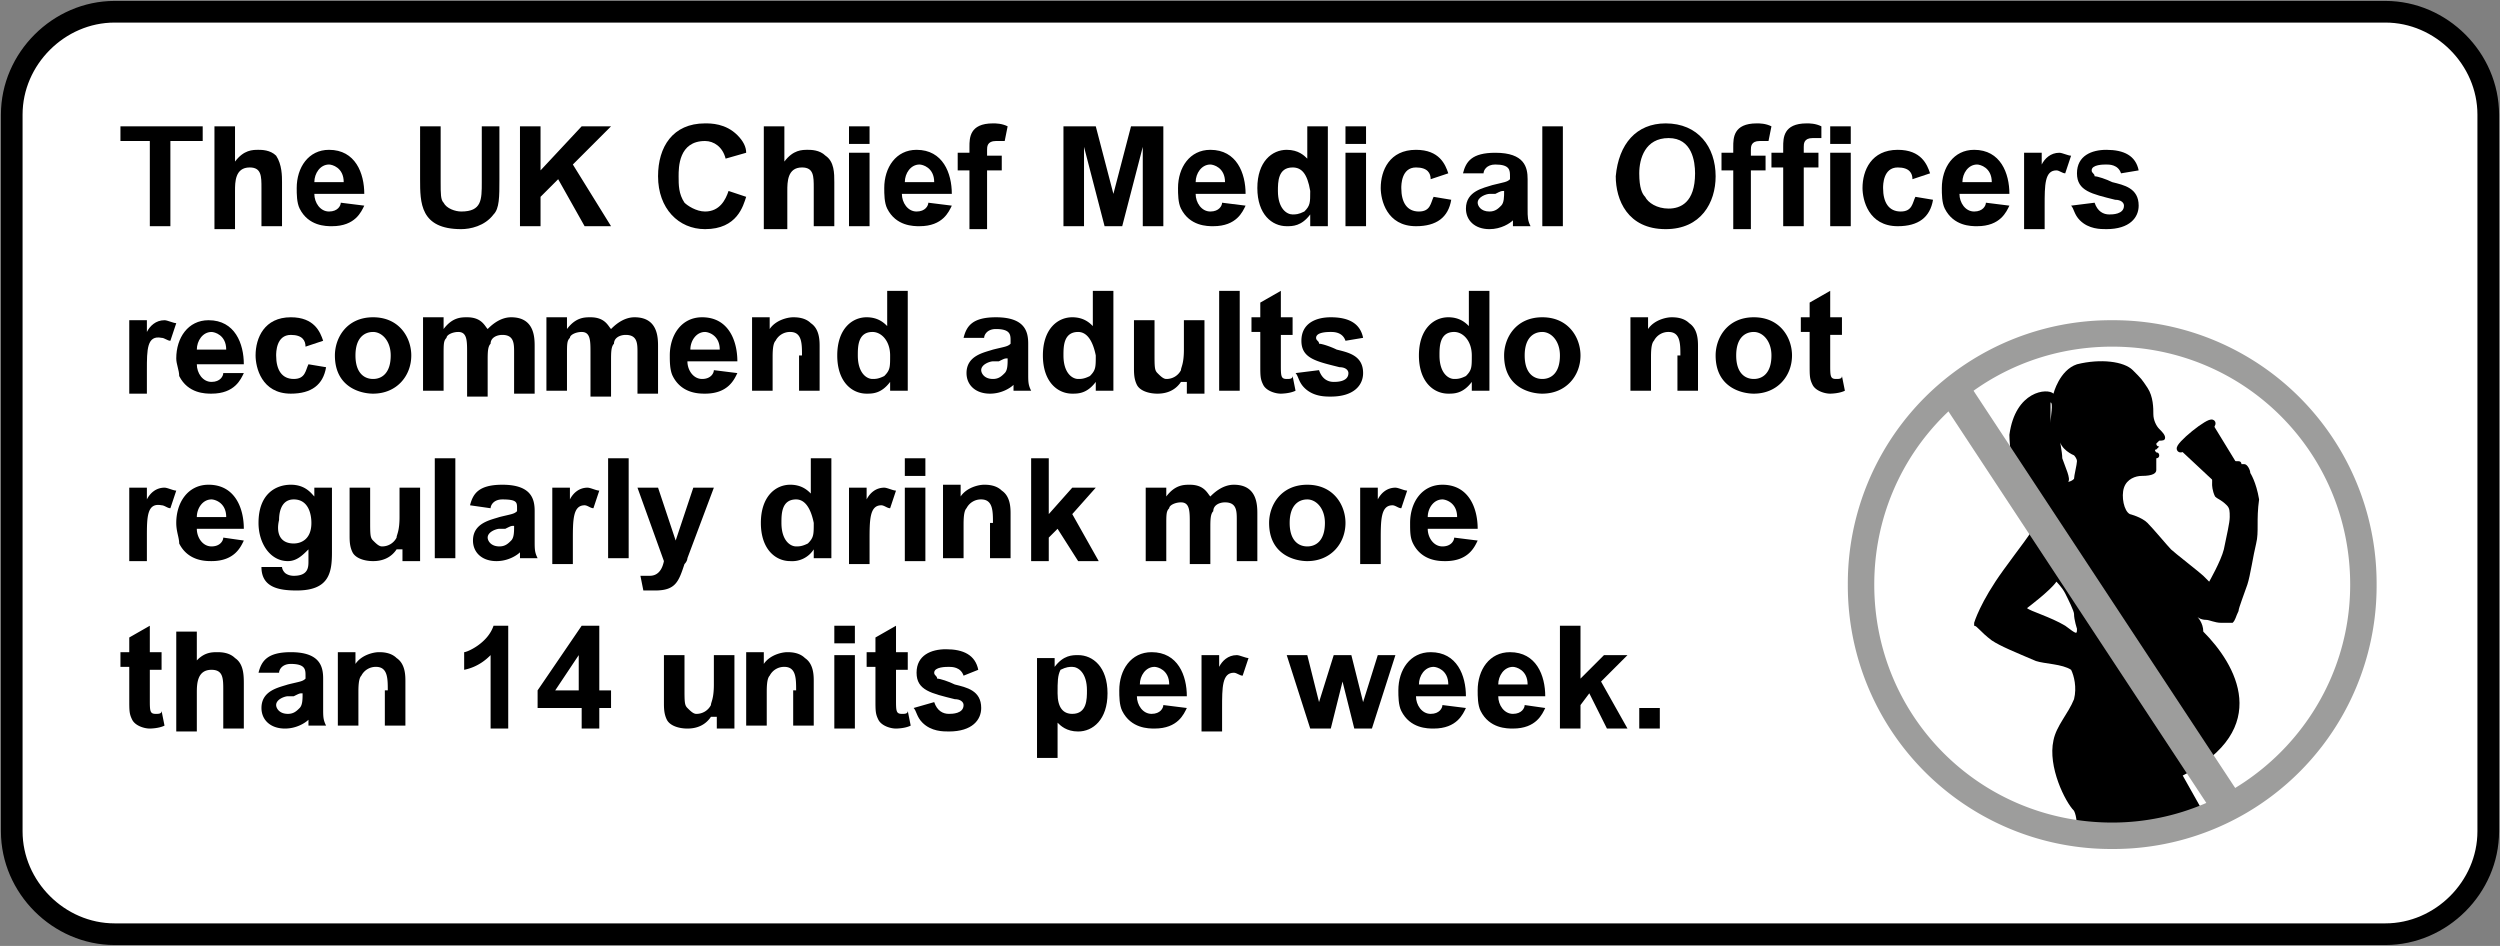
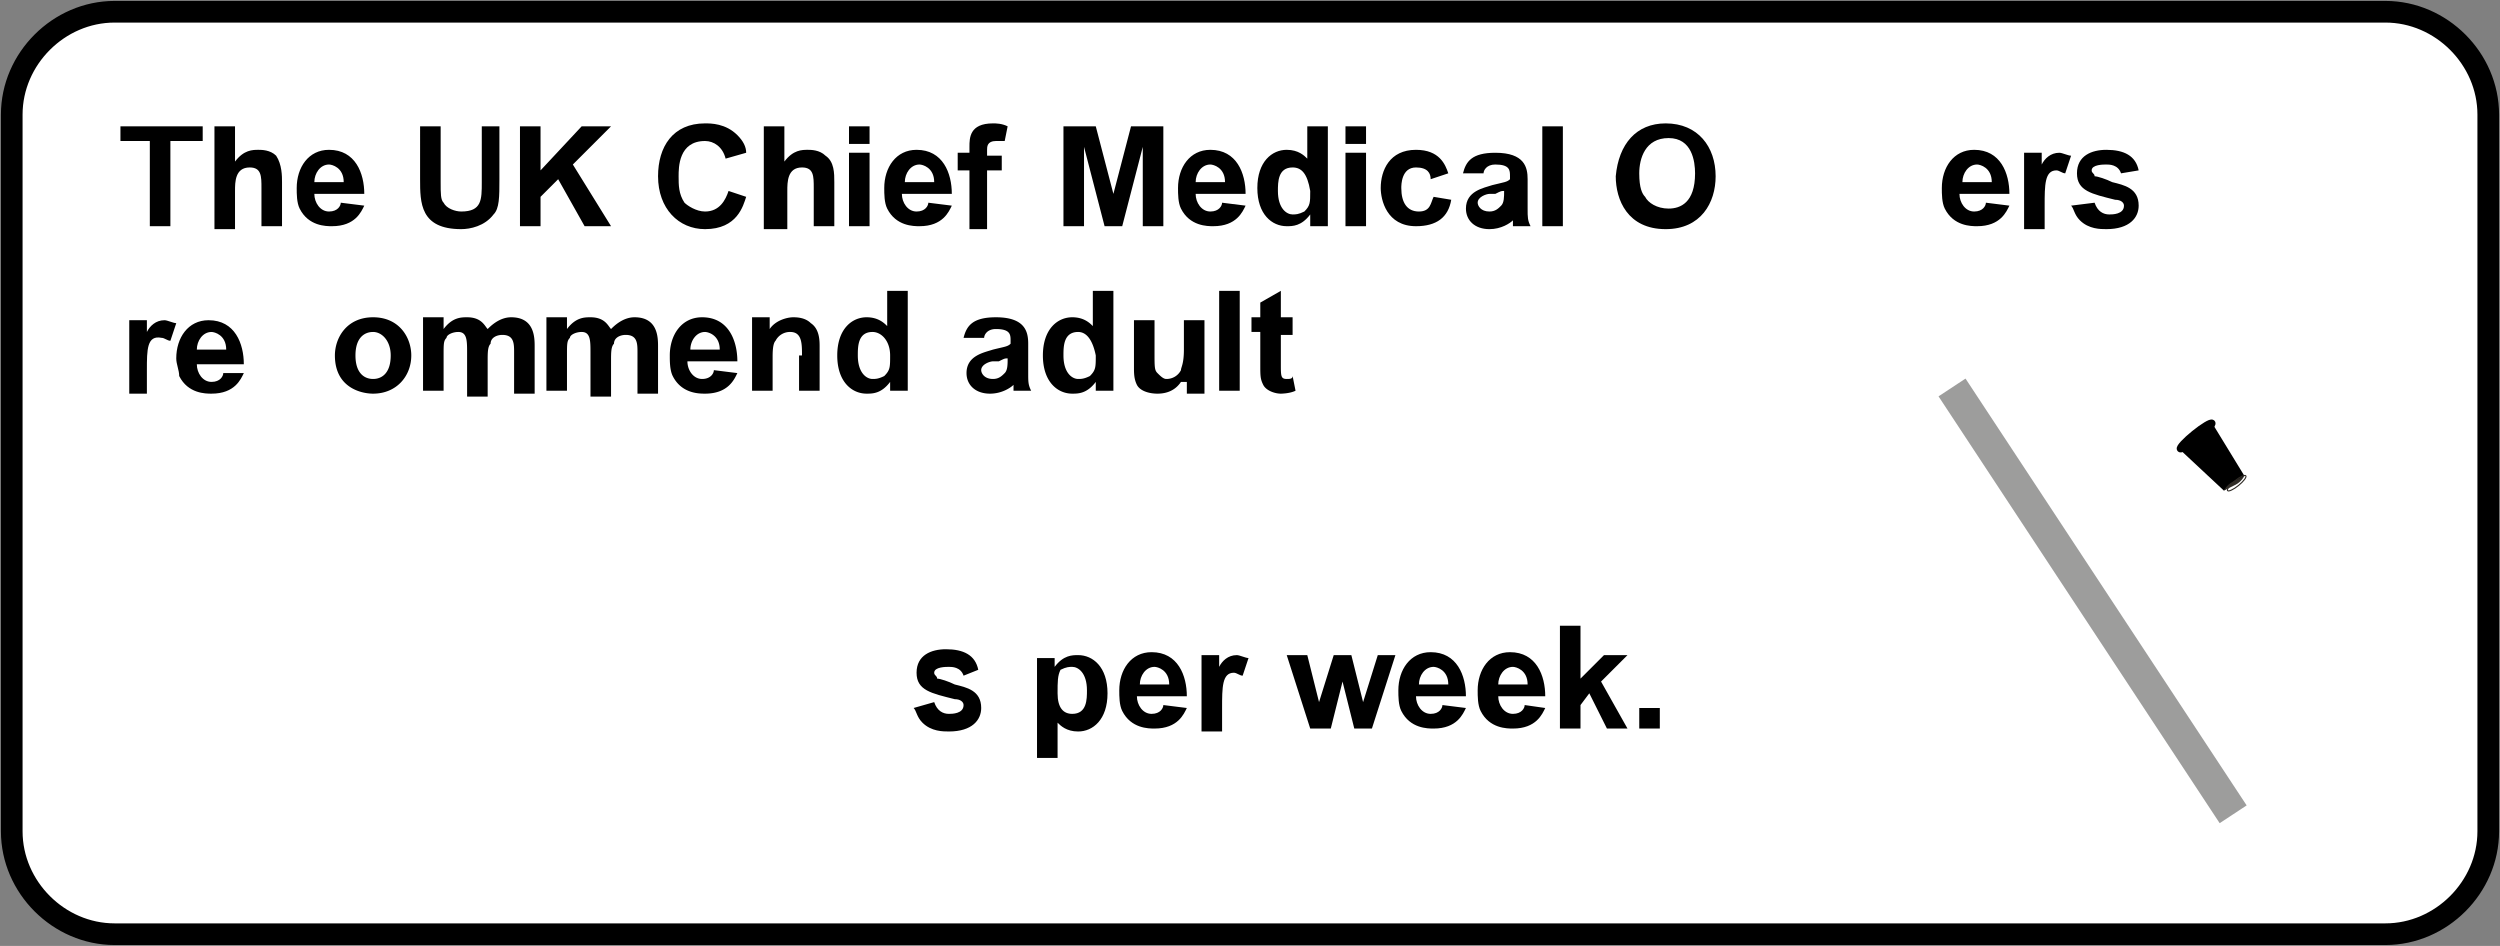
<svg xmlns="http://www.w3.org/2000/svg" xmlns:xlink="http://www.w3.org/1999/xlink" viewBox="0 0 85.1 32.2">
  <rect x="0" y="0" width="85.1" height="32.2" fill="#808080" stroke="none" />
  <style>.I{clip-path:url(#C)}</style>
  <defs>
    <path id="A" d="M0 0h85.1v32.2H0z" />
    <path id="B" d="M3.9 31.8C2 31.8.4 30.2.4 28.3V3.9C.4 2 2 .4 3.9.4h77.3c1.9 0 3.5 1.6 3.5 3.5v24.4c0 1.9-1.6 3.5-3.5 3.5H3.9z" />
  </defs>
  <clipPath id="C">
    <use xlink:href="#A" />
  </clipPath>
  <use xlink:href="#B" fill-rule="evenodd" fill="#fff" class="I" />
  <use xlink:href="#B" fill="none" stroke="#000" stroke-width=".737" stroke-miterlimit="10" class="I" />
  <path d="M5.1 4.8h-1v-.5h2.8v.5H5.8v2.9h-.7zm2.9.7c.3-.4.6-.4.8-.4.1 0 .4 0 .6.2.2.3.2.7.2.9v1.5h-.7V6.4c0-.4 0-.7-.4-.7-.5 0-.5.5-.5.8v1.3h-.7V4.3H8v1.2zM12.4 7c-.1.2-.3.7-1.1.7-.2 0-.8 0-1.1-.6-.1-.2-.1-.5-.1-.7 0-.7.4-1.3 1.1-1.3.9 0 1.2.8 1.2 1.5h-1.7c0 .3.2.6.5.6s.4-.2.4-.3l.8.1zm-.7-.8c0-.5-.4-.6-.5-.6-.3 0-.5.3-.5.6h1zM15 4.3v1.9c0 .4 0 .6.1.7.1.2.4.3.6.3.7 0 .7-.4.7-1V4.3h.6v1.8c0 .6 0 1-.2 1.2-.3.4-.8.5-1.1.5-1.4 0-1.4-.9-1.4-1.7V4.3h.7zm2.7 0h.7v1.5l1.4-1.5h1l-1.3 1.3 1.3 2.1h-.9L19 6.1l-.6.6v1h-.7zm7.7 2.4c-.1.3-.3 1.1-1.4 1.1-.9 0-1.6-.7-1.6-1.8 0-1 .5-1.8 1.6-1.8.2 0 .7 0 1.1.4.2.2.3.4.3.6l-.7.2c-.1-.4-.4-.6-.7-.6-.9 0-.9.9-.9 1.2s0 .6.2.9c.1.1.4.3.7.3.5 0 .7-.4.8-.7l.6.2zm1.3-1.2c.3-.4.6-.4.8-.4.1 0 .4 0 .6.2.3.2.3.6.3.9v1.5h-.7V6.4c0-.4 0-.7-.4-.7-.5 0-.5.5-.5.8v1.3H26V4.3h.7v1.2zm2.2-1.2h.7v.6h-.7v-.6zm0 .9h.7v2.5h-.7V5.2zM32.4 7c-.1.2-.3.7-1.1.7-.2 0-.8 0-1.1-.6-.1-.2-.1-.5-.1-.7 0-.7.4-1.3 1.1-1.3.9 0 1.2.8 1.2 1.5h-1.7c0 .3.2.6.5.6s.4-.2.4-.3l.8.1zm-.6-.8c0-.5-.4-.6-.5-.6-.3 0-.5.3-.5.6h1z" class="I" />
  <path d="M33 5.2V5c0-.3 0-.8.8-.8.1 0 .3 0 .5.1l-.1.5h-.3c-.3 0-.3.2-.3.3v.2h.5v.5h-.5v2H33v-2h-.4v-.6h.4zm3.2-.9h1.1l.6 2.3h0l.6-2.3h1.1v3.4h-.7V5h0l-.7 2.7h-.6L36.9 5h0v2.7h-.7zM42.4 7c-.1.2-.3.7-1.1.7-.2 0-.8 0-1.1-.6-.1-.2-.1-.5-.1-.7 0-.7.4-1.3 1.1-1.3.9 0 1.2.8 1.2 1.5h-1.7c0 .3.2.6.5.6s.4-.2.4-.3l.8.1zm-.7-.8c0-.5-.4-.6-.5-.6-.3 0-.5.3-.5.6h1z" class="I" />
  <path d="M44.6 7.7v-.4h0c-.3.4-.6.4-.8.4-.5 0-1-.4-1-1.3s.5-1.3 1-1.3c.4 0 .6.2.7.3V4.3h.7v3.4h-.6zm-.6-2c-.5 0-.5.5-.5.8 0 .6.3.8.5.8.1 0 .2 0 .4-.1.2-.2.2-.3.2-.7-.1-.6-.3-.8-.6-.8m1.8-1.4h.7v.6h-.7v-.6zm0 .9h.7v2.5h-.7V5.2zm2.9.9c0-.2-.1-.4-.5-.4-.5 0-.5.6-.5.7 0 .5.2.8.6.8s.4-.3.5-.5l.6.1c-.1.6-.5.9-1.2.9-1 0-1.2-.9-1.2-1.3 0-.6.3-1.3 1.2-1.3.8 0 1 .5 1.1.8l-.6.2zm1.1-.2c.1-.4.3-.7 1.1-.7 1 0 1.1.5 1.1.9v1c0 .3 0 .4.1.6h-.6v-.1-.1c-.1.1-.4.3-.8.3-.5 0-.8-.3-.8-.7 0-.6.6-.7.9-.8.4-.1.5-.1.6-.2V6c0-.2 0-.4-.5-.4-.3 0-.4.2-.4.3h-.7zm1.4.6c-.1 0-.1 0-.3.1h-.2c-.1 0-.4.1-.4.3 0 .1.1.3.4.3.2 0 .3-.1.4-.2s.1-.3.1-.5h0zm1.3-2.2h.7v3.4h-.7zm4.2-.1c1.1 0 1.7.8 1.7 1.8 0 .9-.5 1.8-1.7 1.8-1.3 0-1.7-1-1.7-1.8.1-1.1.7-1.8 1.7-1.8M56 6.7c.1.2.4.4.8.4s.9-.2.9-1.2c0-.4-.1-1.2-.9-1.2s-1 .7-1 1.2.1.7.2.8" class="I" />
-   <path d="M59 5.2V5c0-.3 0-.8.8-.8.1 0 .3 0 .5.1l-.1.5h-.3c-.3 0-.3.2-.3.3v.2h.5v.5h-.5v2H59v-2h-.4v-.6h.4zm1.7 0V5c0-.3 0-.8.8-.8.1 0 .3 0 .5.1v.4h-.3c-.3 0-.3.2-.3.3v.2h.5v.5h-.5v2h-.7v-2h-.4v-.5h.4zm1.6-.9h.7v.6h-.7v-.6zm0 .9h.7v2.5h-.7V5.2zm2.8.9c0-.2-.1-.4-.5-.4-.5 0-.5.6-.5.7 0 .5.2.8.6.8s.4-.3.5-.5l.6.1c-.1.6-.5.9-1.2.9-1 0-1.2-.9-1.2-1.3 0-.6.3-1.3 1.2-1.3.8 0 1 .5 1.1.8l-.6.2z" class="I" />
  <path d="M68.4 7c-.1.2-.3.7-1.1.7-.2 0-.8 0-1.1-.6-.1-.2-.1-.5-.1-.7 0-.7.4-1.3 1.1-1.3.9 0 1.2.8 1.2 1.5h-1.7c0 .3.2.6.5.6s.4-.2.4-.3l.8.1zm-.6-.8c0-.5-.4-.6-.5-.6-.3 0-.5.3-.5.6h1zm1.1 1.5V5.2h.6v.4h0c.1-.2.3-.4.6-.4.1 0 .3.1.4.1l-.2.6c-.1 0-.2-.1-.3-.1-.4 0-.4.5-.4 1.2v.8h-.7zm2.4-.8c.1.3.3.4.5.4.1 0 .5 0 .5-.3 0-.1-.1-.2-.3-.2-.8-.2-1.3-.3-1.3-.9s.5-.8 1-.8c.6 0 1 .2 1.1.7l-.6.1c-.1-.3-.4-.3-.5-.3s-.5 0-.5.2c0 .1.1.1.1.2.1 0 .4.1.6.2.4.1.9.2.9.8 0 .4-.3.8-1.1.8-.2 0-.6 0-.9-.3-.2-.2-.2-.4-.3-.5l.8-.1zM4.4 13.4v-2.5H5v.4h0c.1-.2.3-.4.6-.4.1 0 .3.1.4.1l-.2.6c-.1 0-.2-.1-.3-.1-.5-.1-.5.4-.5 1.1v.8h-.6zm3.9-.7c-.1.2-.3.7-1.1.7-.2 0-.8 0-1.1-.6 0-.2-.1-.4-.1-.6 0-.7.4-1.3 1.1-1.3.9 0 1.2.8 1.2 1.5H6.7c0 .3.2.6.5.6s.4-.2.4-.3h.7zm-.6-.8c0-.5-.4-.6-.5-.6-.3 0-.5.3-.5.6h1z" class="I" />
-   <path d="M10.4 11.8c0-.2-.1-.4-.5-.4-.5 0-.5.6-.5.7 0 .5.2.8.6.8s.4-.3.5-.5l.6.1c-.1.6-.5.9-1.2.9-1 0-1.2-.9-1.2-1.3 0-.6.3-1.3 1.2-1.3.8 0 1 .5 1.1.8l-.6.2z" class="I" />
  <path d="M12.7 10.8c.9 0 1.3.7 1.3 1.3 0 .7-.5 1.3-1.3 1.3-.4 0-1.3-.2-1.3-1.3 0-.6.4-1.3 1.3-1.3m0 2.1c.3 0 .6-.2.6-.8 0-.5-.3-.8-.6-.8s-.6.2-.6.8.3.8.6.8m2.4-2v.3h0c.3-.4.6-.4.8-.4.5 0 .6.3.7.4.1-.1.4-.4.8-.4.8 0 .8.7.8 1v1.6h-.7V12c0-.3 0-.6-.4-.6-.2 0-.4.1-.4.3-.1.1-.1.3-.1.6v1.2h-.7V12c0-.4 0-.7-.3-.7-.2 0-.4.1-.4.2-.1.1-.1.2-.1.6v1.2h-.7v-2.5h.7zm4.2 0v.3h0c.3-.4.6-.4.8-.4.5 0 .6.3.7.4.1-.1.4-.4.8-.4.8 0 .8.7.8 1v1.6h-.7V12c0-.3 0-.6-.4-.6-.2 0-.4.1-.4.3-.1.1-.1.3-.1.6v1.2h-.7V12c0-.4 0-.7-.3-.7-.2 0-.4.1-.4.2-.1.1-.1.2-.1.6v1.2h-.7v-2.5h.7zm5.8 1.8c-.1.2-.3.7-1.1.7-.2 0-.8 0-1.1-.6-.1-.2-.1-.5-.1-.7 0-.7.4-1.3 1.1-1.3.9 0 1.2.8 1.2 1.5h-1.7c0 .3.2.6.5.6s.4-.2.4-.3l.8.1zm-.6-.8c0-.5-.4-.6-.5-.6-.3 0-.5.3-.5.6h1zm2.8.2c0-.4 0-.8-.4-.8a.55.55 0 0 0-.5.3c-.1.1-.1.4-.1.6v1.1h-.7v-2.5h.6v.4h0c.2-.3.6-.4.8-.4.1 0 .4 0 .6.2.3.2.3.6.3.8v1.5h-.7v-1.2zm3 1.3V13h0c-.3.4-.6.4-.8.4-.5 0-1-.4-1-1.3s.5-1.3 1-1.3c.4 0 .6.2.7.3V9.9h.7v3.4h-.6zm-.6-2.1c-.5 0-.5.5-.5.8 0 .6.3.8.5.8.1 0 .2 0 .4-.1.2-.2.2-.3.2-.7 0-.5-.3-.8-.6-.8m3.1.2c.1-.4.3-.7 1.1-.7 1 0 1.1.5 1.1.9v1c0 .3 0 .4.1.6h-.6v-.1-.1c-.1.1-.4.3-.8.3-.5 0-.8-.3-.8-.7 0-.6.6-.7.9-.8.4-.1.5-.1.6-.2v-.1c0-.2 0-.4-.5-.4-.3 0-.4.2-.4.3h-.7zm1.5.7c-.1 0-.1 0-.3.1h-.2c-.1 0-.4.1-.4.3 0 .1.1.3.4.3.2 0 .3-.1.4-.2s.1-.3.1-.5h0zm3 1.2V13h0c-.3.4-.6.4-.8.4-.5 0-1-.4-1-1.3s.5-1.3 1-1.3c.4 0 .6.2.7.3V9.9h.7v3.4h-.6zm-.6-2.1c-.5 0-.5.5-.5.8 0 .6.3.8.5.8.1 0 .2 0 .4-.1.2-.2.2-.3.2-.7-.1-.5-.3-.8-.6-.8m3.5 1.7h0c-.2.3-.5.4-.8.4s-.6-.1-.7-.3-.1-.4-.1-.6v-1.6h.7V12c0 .5 0 .6.1.7s.2.2.3.2a.55.55 0 0 0 .5-.3c0-.1.1-.2.1-.7v-1h.7v2.5h-.6V13zm1.3-3.1h.7v3.4h-.7zm2.5 1.5h-.4v1c0 .4 0 .5.2.5.1 0 .2 0 .2-.1h0l.1.5c-.2.1-.5.1-.5.1-.2 0-.5-.1-.6-.3s-.1-.3-.1-.7v-1.1h-.3v-.5h.3v-.5l.7-.4v.9h.4v.6z" class="I" />
-   <path d="M44.9 12.6c.1.3.3.4.5.4.1 0 .5 0 .5-.3 0-.1-.1-.2-.3-.2-.8-.2-1.3-.3-1.3-.9s.5-.8 1-.8c.6 0 1 .2 1.1.7l-.6.1c-.1-.3-.4-.3-.5-.3s-.5 0-.5.2c0 .1.1.1.1.2.1 0 .4.1.6.2.4.1.9.2.9.8 0 .4-.3.8-1.1.8-.2 0-.6 0-.9-.3-.2-.2-.2-.4-.3-.5l.8-.1zm5.2.8V13h0c-.3.4-.6.4-.8.4-.5 0-1-.4-1-1.3s.5-1.3 1-1.3c.4 0 .6.2.7.3V9.9h.7v3.4h-.6zm-.6-2.1c-.5 0-.5.5-.5.8 0 .6.3.8.5.8.1 0 .2 0 .4-.1.2-.2.2-.3.2-.7 0-.5-.3-.8-.6-.8m3-.5c.9 0 1.3.7 1.3 1.3 0 .7-.5 1.3-1.3 1.3-.4 0-1.3-.2-1.3-1.3 0-.6.4-1.3 1.3-1.3m0 2.1c.3 0 .6-.2.6-.8 0-.5-.3-.8-.6-.8s-.6.2-.6.8.3.8.6.8m4.7-.8c0-.4 0-.8-.4-.8a.55.55 0 0 0-.5.3c-.1.1-.1.4-.1.6v1.1h-.7v-2.5h.6v.4h0c.2-.3.6-.4.8-.4.1 0 .4 0 .6.2.3.2.3.6.3.8v1.5h-.7v-1.2zm2.5-1.3c.9 0 1.3.7 1.3 1.3 0 .7-.5 1.3-1.3 1.3-.4 0-1.3-.2-1.3-1.3 0-.6.4-1.3 1.3-1.3m0 2.1c.3 0 .6-.2.6-.8 0-.5-.3-.8-.6-.8s-.6.2-.6.8.3.8.6.8m3-1.5h-.4v1c0 .4 0 .5.2.5.1 0 .2 0 .2-.1h0l.1.5c-.2.1-.5.1-.5.1-.2 0-.5-.1-.6-.3s-.1-.3-.1-.7v-1.1h-.3v-.5h.3v-.5l.7-.4v.9h.4v.6zM4.4 19.1v-2.5H5v.4h0c.1-.2.3-.4.6-.4.1 0 .3.1.4.1l-.2.6c-.1 0-.2-.1-.3-.1-.5-.1-.5.4-.5 1.1v.8h-.6zm3.9-.7c-.1.2-.3.7-1.1.7-.2 0-.8 0-1.1-.6 0-.2-.1-.4-.1-.7 0-.7.4-1.3 1.1-1.3.9 0 1.2.8 1.2 1.5H6.7c0 .3.2.6.5.6s.4-.2.4-.3l.7.1zm-.6-.8c0-.5-.4-.6-.5-.6-.3 0-.5.3-.5.6h1zm1.9 1.7s0 .1.1.2c0 0 .1.1.3.1.5 0 .5-.3.5-.5v-.4h0c-.2.2-.4.4-.7.4-.6 0-1-.6-1-1.3 0-1 .6-1.3 1.1-1.3s.7.3.8.4h0v-.3h.6v2.2c0 .7-.1 1.3-1.2 1.3-.6 0-1.2-.1-1.2-.8h.7zm.4-.8c.2 0 .6-.1.6-.7 0-.3-.1-.8-.6-.8s-.5.6-.5.7c-.1.4 0 .8.5.8m3.5.2h0c-.2.3-.5.4-.8.4s-.6-.1-.7-.3-.1-.4-.1-.6v-1.6h.7v1.1c0 .5 0 .6.1.7s.2.2.3.2a.55.55 0 0 0 .5-.3c0-.1.1-.2.1-.7v-1h.7v2.5h-.6v-.4zm1.3-3.1h.7V19h-.7zm1.2 1.6c.1-.4.3-.7 1.1-.7 1 0 1.1.5 1.1.9v1c0 .3 0 .4.1.6h-.6v-.1-.1c-.1.1-.4.3-.8.3-.5 0-.8-.3-.8-.7 0-.6.6-.7.9-.8.4-.1.5-.1.6-.2v-.1c0-.2 0-.3-.5-.3-.3 0-.4.2-.4.3l-.7-.1zm1.5.7c-.1 0-.1 0-.3.1H17c-.1 0-.4.1-.4.3 0 .1.1.3.4.3.2 0 .3-.1.4-.2s.1-.3.1-.5h0zm1.3 1.2v-2.5h.6v.4h0c.1-.2.3-.4.6-.4.1 0 .3.1.4.1l-.2.6c-.1 0-.2-.1-.3-.1-.4 0-.4.5-.4 1.2v.8h-.7zm1.9-3.5h.7V19h-.7zm1.7 1l.6 1.8h0l.6-1.8h.7l-.9 2.4s0 .1-.1.2c-.2.6-.3.9-1 .9h-.4l-.1-.5h.3c.1 0 .4 0 .5-.5l-.9-2.5h.7zm5.3 2.5v-.4h0a.87.87 0 0 1-.8.4c-.5 0-1-.4-1-1.3s.5-1.3 1-1.3c.4 0 .6.2.7.3v-1.2h.7V19h-.6zm-.6-2.1c-.5 0-.5.5-.5.8 0 .6.3.8.5.8.1 0 .2 0 .4-.1.2-.2.2-.3.2-.7-.1-.5-.3-.8-.6-.8m1.8 2.1v-2.5h.6v.4h0c.1-.2.3-.4.6-.4.1 0 .3.1.4.1l-.2.6c-.1 0-.2-.1-.3-.1-.4 0-.4.5-.4 1.2v.8h-.7zm1.9-3.5h.7v.6h-.7v-.6zm0 1h.7v2.5h-.7v-2.5zm3 1.2c0-.4 0-.8-.4-.8a.55.55 0 0 0-.5.3c-.1.1-.1.4-.1.6V19h-.7v-2.5h.6v.4h0c.2-.3.6-.4.8-.4.1 0 .4 0 .6.2.3.2.3.6.3.8V19h-.7v-1.2zm1.3-2.2h.6v1.9l.8-.9h.8l-.8.9.9 1.6h-.7L36 18l-.3.3v.8h-.6zm4.6 1v.3h0c.3-.4.6-.4.8-.4.5 0 .6.3.7.4.1-.1.4-.4.8-.4.8 0 .8.7.8 1v1.6h-.7v-1.4c0-.3 0-.6-.4-.6-.2 0-.4.1-.4.3-.1.1-.1.3-.1.6v1.2h-.7v-1.4c0-.4 0-.7-.3-.7-.2 0-.4.1-.4.2-.1.1-.1.2-.1.6v1.2H39v-2.5h.7zm4.8-.1c.9 0 1.3.7 1.3 1.3 0 .7-.5 1.3-1.3 1.3-.4 0-1.3-.2-1.3-1.3 0-.6.4-1.3 1.3-1.3m0 2.1c.3 0 .6-.2.6-.8 0-.5-.3-.8-.6-.8s-.6.2-.6.8.3.8.6.8m1.8.5v-2.5h.6v.4h0c.1-.2.3-.4.6-.4.1 0 .3.1.4.1l-.2.6c-.1 0-.2-.1-.3-.1-.4 0-.4.5-.4 1.2v.8h-.7zm4-.7c-.1.2-.3.7-1.1.7-.2 0-.8 0-1.1-.6-.1-.2-.1-.4-.1-.7 0-.7.4-1.3 1.1-1.3.9 0 1.2.8 1.2 1.5h-1.7c0 .3.2.6.5.6s.4-.2.4-.3l.8.1zm-.7-.8c0-.5-.4-.6-.5-.6-.3 0-.5.3-.5.6h1zM5.5 22.8h-.4v1c0 .4 0 .5.2.5.1 0 .2 0 .2-.1h0l.1.5c-.2.1-.5.1-.5.1-.2 0-.5-.1-.6-.3s-.1-.3-.1-.7v-1.1h-.3v-.5h.3v-.5l.7-.4v.9h.4v.6zm1.1-.2c.3-.4.6-.4.8-.4.1 0 .4 0 .6.2.3.2.3.6.3.9v1.5h-.7v-1.3c0-.4 0-.7-.4-.7-.5 0-.5.5-.5.8v1.3H6v-3.4h.7v1.1zm2.2.3c.1-.4.3-.7 1.1-.7 1 0 1.1.5 1.1.9v1c0 .3 0 .4.1.6h-.6v-.1-.1c-.1.1-.4.3-.8.3-.5 0-.8-.3-.8-.7 0-.6.6-.7.9-.8.4-.1.5-.1.6-.2V23c0-.2 0-.4-.5-.4-.3 0-.4.2-.4.3h-.7zm1.5.7c-.1 0-.1 0-.3.1h-.2c-.1 0-.4.1-.4.3 0 .1.1.3.4.3.2 0 .3-.1.4-.2s.1-.3.1-.5h0zm2.9-.1c0-.4 0-.8-.4-.8a.55.55 0 0 0-.5.3c-.1.1-.1.4-.1.6v1.1h-.7v-2.5h.6v.4h0c.2-.3.6-.4.8-.4.1 0 .4 0 .6.2.3.2.3.6.3.8v1.5h-.7v-1.2zm3.5 1.3v-2.5c-.1.1-.4.4-.9.5v-.6c.1 0 .8-.3 1-.9h.5v3.5h-.6zm3-.7h-1.4v-.6l1.5-2.2h.6v2.2h.4v.6h-.4v.7h-.6v-.7zm0-.6v-1.2h0l-.8 1.2h.8zm4.5.9h0c-.2.3-.5.4-.8.4s-.6-.1-.7-.3-.1-.4-.1-.6v-1.6h.7v1.1c0 .5 0 .6.1.7s.2.2.3.2a.55.55 0 0 0 .5-.3c0-.1.1-.2.1-.7v-1h.7v2.5h-.6v-.4zm2.9-.9c0-.4 0-.8-.4-.8a.55.55 0 0 0-.5.3c-.1.1-.1.4-.1.6v1.1h-.7v-2.5h.6v.4h0c.2-.3.6-.4.8-.4.1 0 .4 0 .6.2.3.2.3.6.3.8v1.5H27v-1.2zm1.3-2.2h.7v.6h-.7v-.6zm0 1h.7v2.5h-.7v-2.5zm2.5.5h-.4v1c0 .4 0 .5.2.5.1 0 .2 0 .2-.1h0l.1.5c-.2.1-.5.1-.5.1-.2 0-.5-.1-.6-.3s-.1-.3-.1-.7v-1.1h-.3v-.5h.3v-.5l.7-.4v.9h.4v.6z" class="I" />
  <path d="M31.8 23.9c.1.3.3.4.5.4.1 0 .5 0 .5-.3 0-.1-.1-.2-.3-.2-.8-.2-1.3-.3-1.3-.9s.5-.8 1-.8c.6 0 1 .2 1.1.7l-.5.2c-.1-.3-.4-.3-.5-.3s-.5 0-.5.2c0 .1.1.1.1.2.1 0 .4.1.6.2.4.1.9.2.9.8 0 .4-.3.8-1.1.8-.2 0-.6 0-.9-.3-.2-.2-.2-.4-.3-.5l.7-.2zm4.1-1.6v.4h0c.3-.4.6-.4.8-.4.5 0 1 .4 1 1.3s-.5 1.3-1 1.3c-.4 0-.6-.2-.7-.3v1.2h-.7v-3.4h.6zm.6 2c.5 0 .5-.5.5-.8 0-.6-.3-.8-.5-.8-.1 0-.2 0-.4.1-.1.2-.1.4-.1.8 0 .5.2.7.5.7m3.9-.2c-.1.2-.3.7-1.1.7-.2 0-.8 0-1.1-.6-.1-.2-.1-.5-.1-.7 0-.7.4-1.3 1.1-1.3.9 0 1.2.8 1.2 1.5h-1.7c0 .3.2.6.5.6s.4-.2.4-.3l.8.1zm-.6-.8c0-.5-.4-.6-.5-.6-.3 0-.5.3-.5.6h1zm1.1 1.5v-2.5h.6v.4h0c.1-.2.3-.4.6-.4.1 0 .3.1.4.1l-.2.6c-.1 0-.2-.1-.3-.1-.4 0-.4.5-.4 1.2v.8h-.7zm2.9-2.5h.7l.4 1.6h0l.5-1.6h.6l.4 1.6h0l.5-1.6h.6l-.8 2.5h-.6l-.4-1.6h0l-.4 1.6h-.7zm6.1 1.8c-.1.2-.3.7-1.1.7-.2 0-.8 0-1.1-.6-.1-.2-.1-.5-.1-.7 0-.7.4-1.3 1.1-1.3.9 0 1.2.8 1.2 1.5h-1.7c0 .3.2.6.5.6s.4-.2.4-.3l.8.1zm-.6-.8c0-.5-.4-.6-.5-.6-.3 0-.5.3-.5.6h1z" class="I" />
  <path d="M52.6 24.1c-.1.2-.3.7-1.1.7-.2 0-.8 0-1.1-.6-.1-.2-.1-.5-.1-.7 0-.7.4-1.3 1.1-1.3.9 0 1.2.8 1.2 1.5H51c0 .3.2.6.5.6s.4-.2.4-.3l.7.1zm-.6-.8c0-.5-.4-.6-.5-.6-.3 0-.5.3-.5.6h1zm1.1-2h.7v1.8l.8-.8h.8l-.9.9.9 1.6h-.7l-.6-1.2-.3.4v.8h-.7zm2.7 2.8h.7v.7h-.7z" class="I" />
  <ellipse transform="matrix(.777 -.629 .629 .777 7.327 50.39)" cx="74.8" cy="14.8" rx=".7" ry=".1" fill="none" stroke="#000" stroke-width=".228" class="I" />
  <path d="M76.4 16.2l-.7.5-1.5-1.4c.1.1.3-.1.6-.3.3-.3.5-.5.5-.6l1.1 1.8" class="I" />
  <path d="M76.4 16.2l-.4.2c-.2.1-.3.3-.3.3l.4-.2c.2-.1.3-.3.3-.3" fill="#2e2a25" class="I" />
  <ellipse transform="matrix(.777 -.63 .63 .777 6.612 51.57)" cx="76.1" cy="16.5" rx=".4" ry=".1" fill="none" stroke="#2e2a25" stroke-width=".038" class="I" />
-   <path d="M76.6 16.1c0-.1-.1-.3-.2-.3h-.1s0-.1-.1-.1H76c0-.1-.1-.1-.2 0s-.1.2-.1.1c-.1-.1-.2-.1-.3-.2-.1 0-.1.9-.1.9s0 .2.1.4c.1.1.2.1.4.3.1.1.1.2.1.4s-.1.6-.2 1.1c-.1.4-.5 1.1-.5 1.1l-.2-.2c-.1-.1-1-.8-1.1-.9s-.6-.7-.8-.9-.6-.3-.6-.3c-.2-.1-.3-.6-.2-.9s.4-.4.6-.4c.4 0 .5-.1.5-.2v-.4s.1 0 .1-.1c0 0 0-.1-.1-.1 0 0-.1-.1 0-.1l.1-.1s-.1 0-.1-.1l.1-.1c.1 0 .2 0 .2-.1s-.1-.2-.2-.3-.2-.3-.2-.5 0-.6-.2-.9-.2-.3-.5-.6-1.1-.4-1.9-.2c-.6.2-.8 1-.8 1-.2-.2-1.3-.1-1.5 1.4 0 .3.1 1.9.7 2.6.1.2.2.3.3.3l-.1.1c-.1.3-.6.9-1.1 1.6-.8 1.1-1 1.8-1 1.8v.1c.1 0 .2.2.6.5.3.2.8.4 1.5.7.3.1.9.1 1.2.3.1.2.2.6.1 1-.2.5-.6.9-.7 1.4-.2.9.4 2.1.7 2.4.1.2.1.5.1.8h2.5l2-.4-.9-1.6c3.1-1.6 1.8-3.8.7-4.9 0-.3-.2-.5-.2-.5s.1.1.3.1c.1 0 .3.1.5.1h.4c.1-.1.1-.2.2-.4 0-.1.2-.6.3-.9s.2-1 .3-1.4 0-.8.1-1.5c-.1-.6-.3-.9-.3-.9m-6-.6s.1.1.1.2-.1.5-.1.6c-.1.1-.2.1-.2.1.1-.1-.1-.5-.2-.8 0-.2-.1-.7-.1-.7 0 .4.5.6.5.6M69 20.7s.8-.6 1-.9c0 0 .2.2.3.4s.3.6.3.7c0 .2.1.5.1.5 0 .2 0 .2-.4-.1-.5-.3-1.2-.5-1.3-.6" class="I" />
  <g fill="#9d9d9c">
    <path transform="matrix(.835 -.55 .55 .835 .463 42.524)" d="M70.7 11.8h1.1v17.4h-1.1z" class="I" />
-     <path d="M71.9 28c-4.5 0-8.1-3.6-8.1-8.1s3.6-8.1 8.1-8.1 8.1 3.6 8.1 8.1-3.7 8.1-8.1 8.1m0-17.1a8.96 8.96 0 0 0-9 9 8.96 8.96 0 0 0 9 9 8.96 8.96 0 0 0 9-9 8.96 8.96 0 0 0-9-9" class="I" />
  </g>
-   <path d="M69.8 13.7h0c.1 0 0 .5 0 .7v-.7" fill="#fff" class="I" />
+   <path d="M69.8 13.7h0c.1 0 0 .5 0 .7" fill="#fff" class="I" />
</svg>